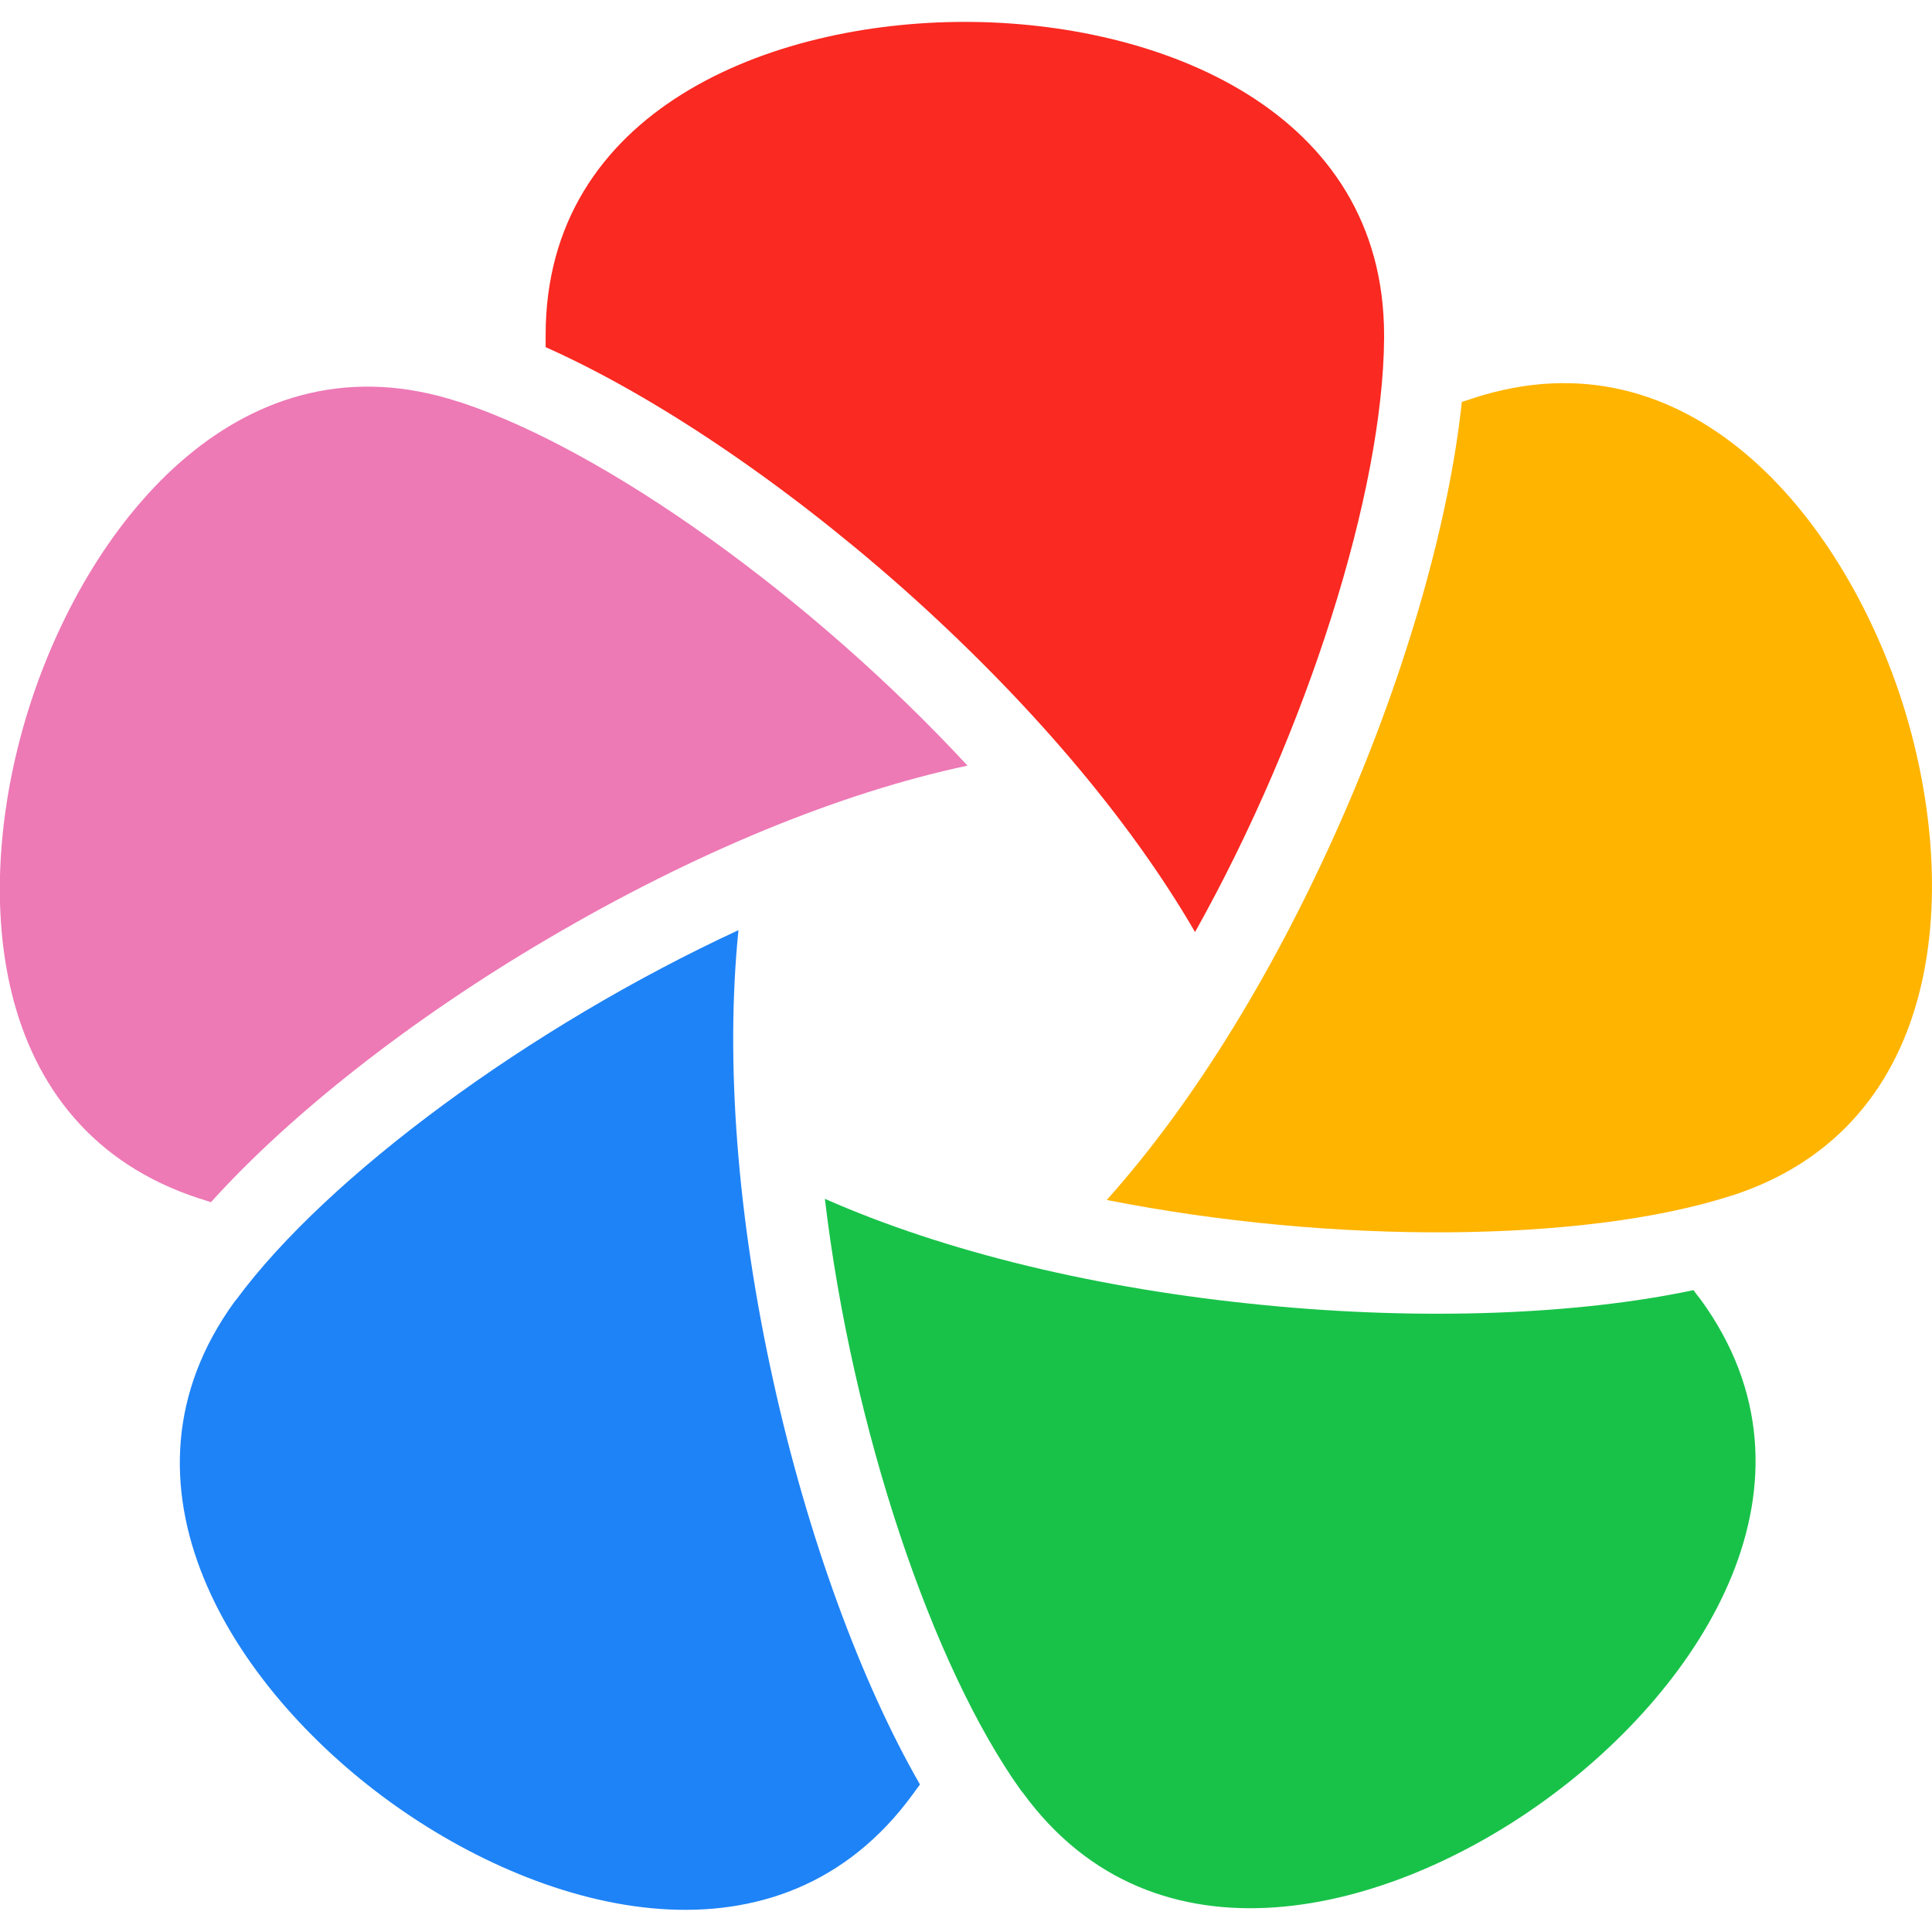
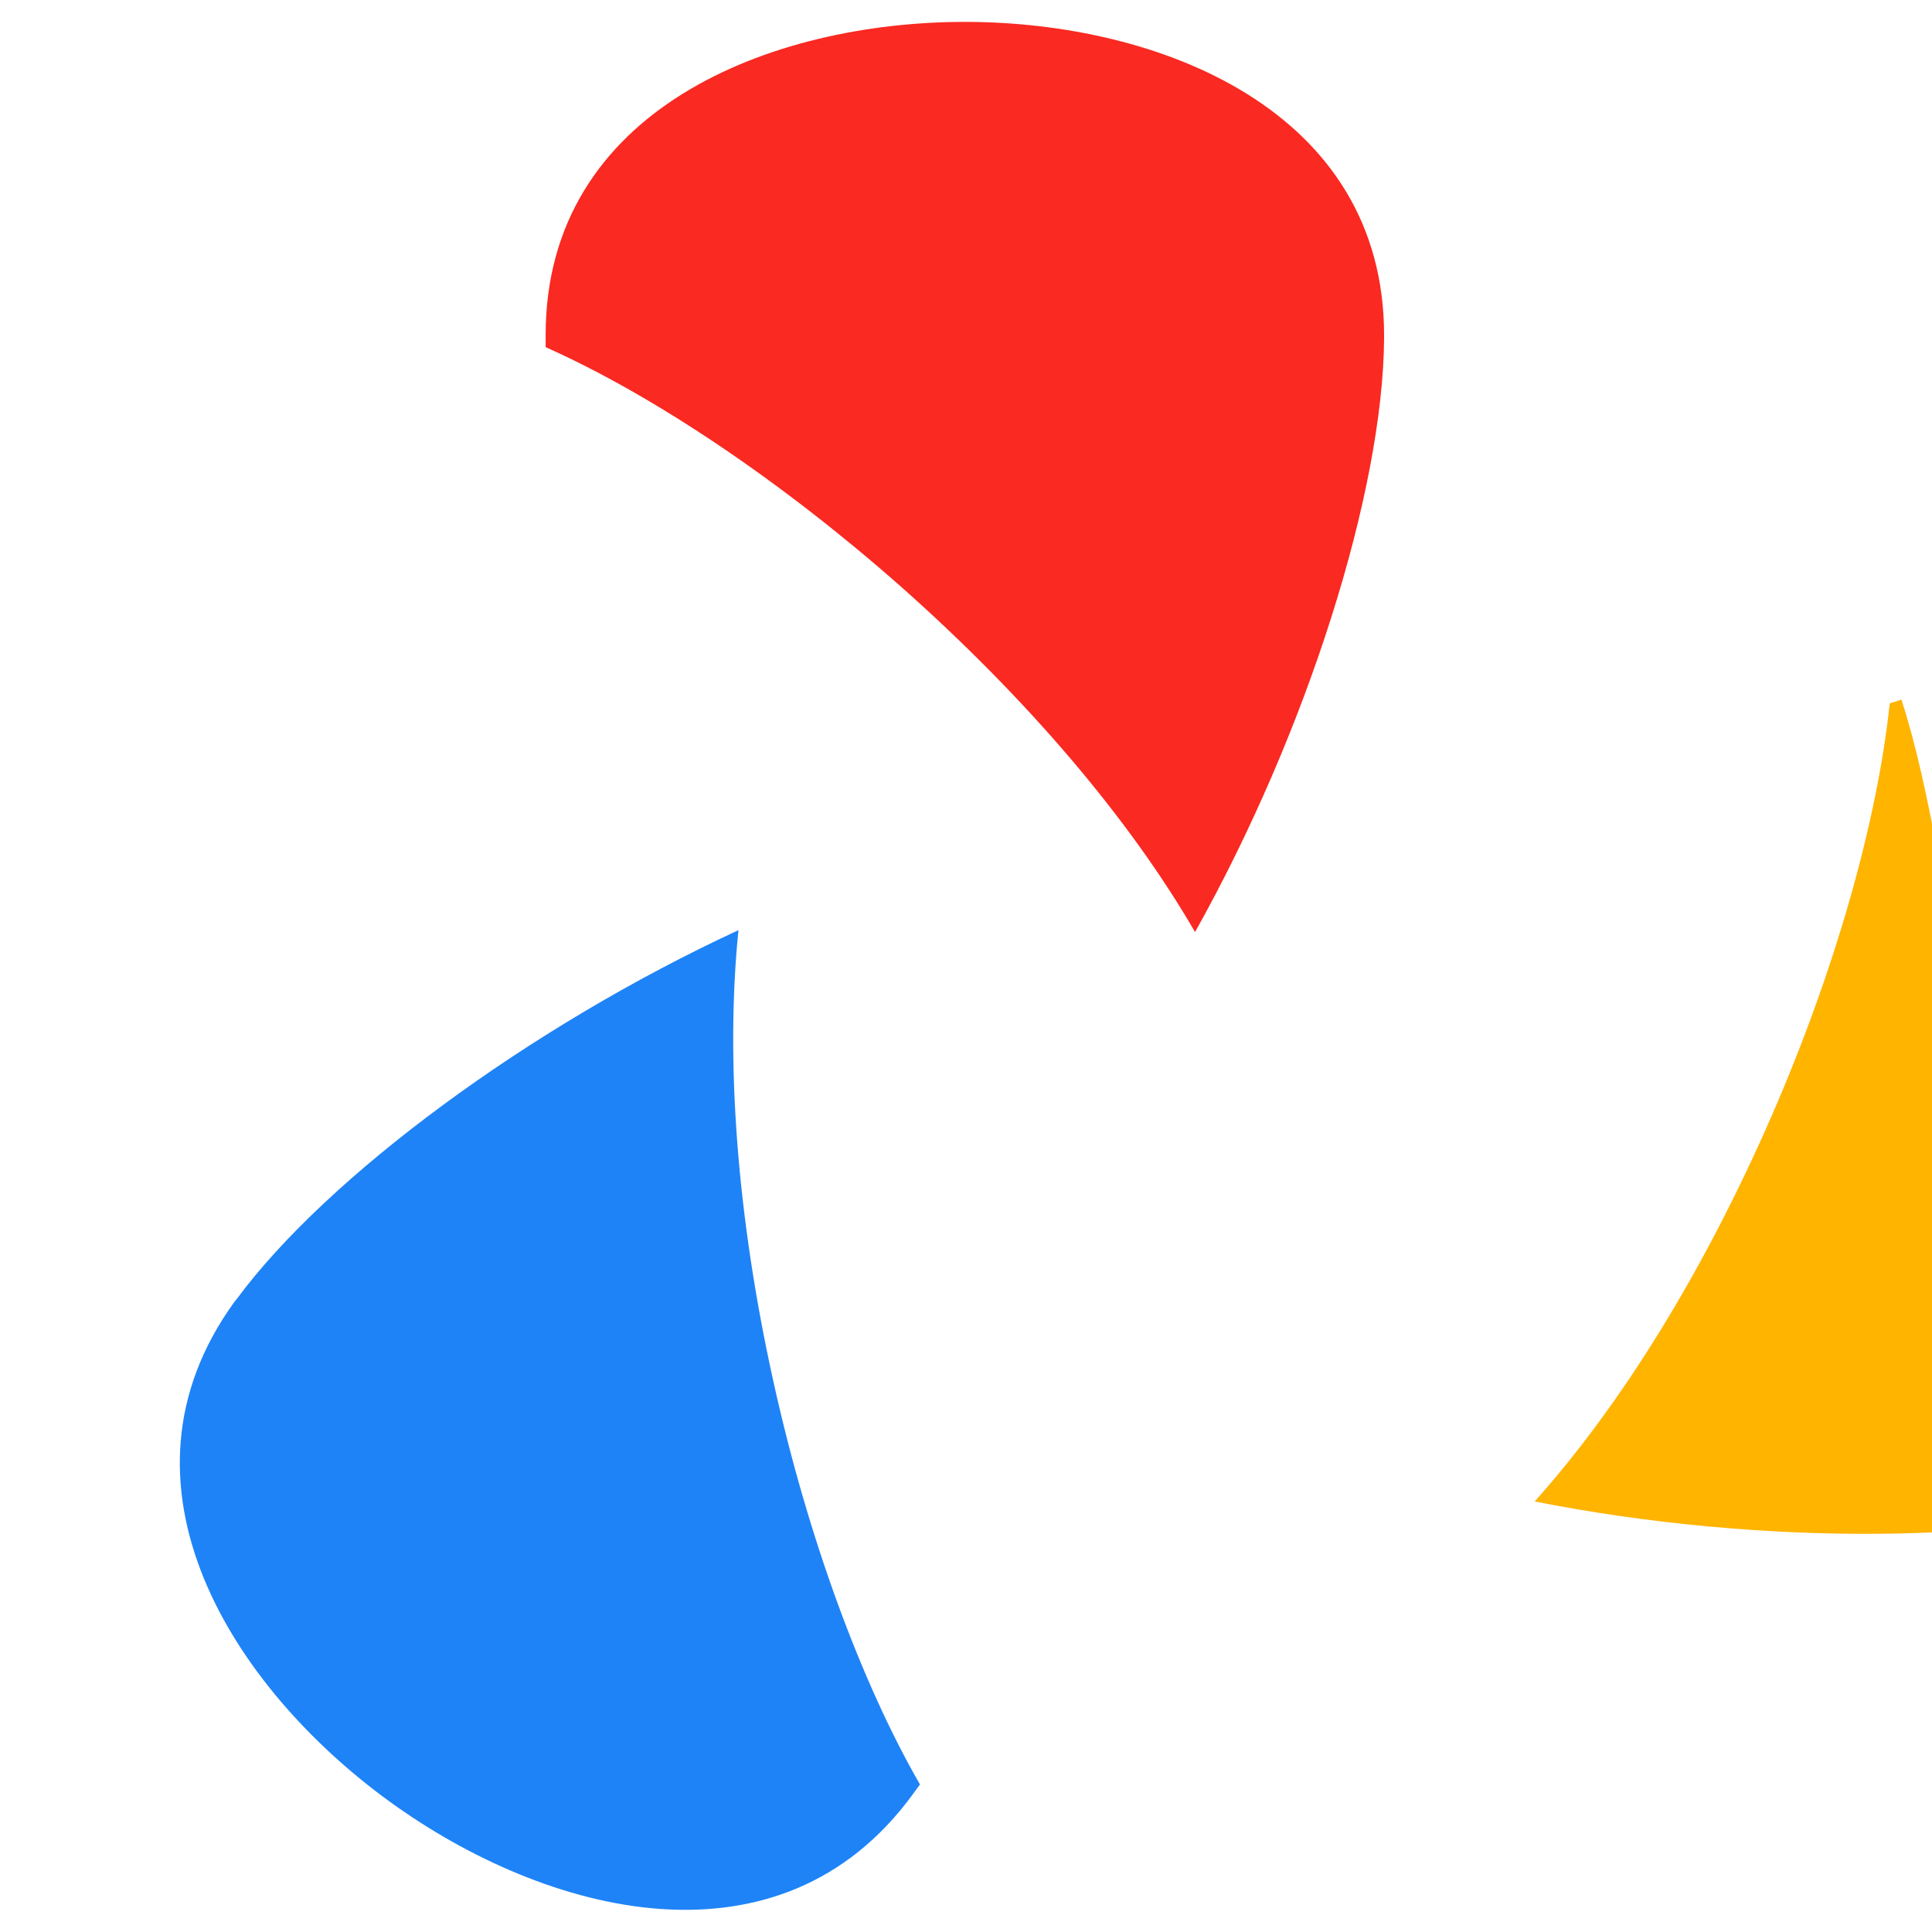
<svg xmlns="http://www.w3.org/2000/svg" version="1.1" id="Flower" x="0px" y="0px" viewBox="0 0 512 512" style="enable-background:new 0 0 512 512;" xml:space="preserve">
  <style type="text/css">
	.st0{fill:#FA2921;}
	.st1{fill:#ED79B5;}
	.st2{fill:#FFB400;}
	.st3{fill:#1E83F7;}
	.st4{fill:#18C249;}
</style>
  <g id="Flower_00000077325900055813483940000000694823054982625702_">
    <path class="st0" d="M238.8,155.5c33.5,29.7,60.5,61.5,77.9,91.5c29.9-53.4,49.8-116.9,50.1-157.3c0-0.3,0-0.5,0-0.8   c0-59.8-59.7-83.1-111.1-83.1S144.6,29,144.6,88.8c0,0.8,0,1.9,0,3.2C173.3,104.8,207.2,127.6,238.8,155.5z" />
-     <path class="st1" d="M55.9,318.6c21-23.3,53.1-48.6,89.4-69.9c38.6-22.7,77.2-38.6,111.1-45.8c-41.6-44.9-95.8-83.5-134.1-96.2   c-0.3-0.1-0.5-0.2-0.7-0.2C64.6,87.8,24,137.4,8.1,186.3S-4.1,299.1,52.8,317.6C53.6,317.8,54.6,318.2,55.9,318.6z" />
-     <path class="st2" d="M503.9,185.4C488,136.6,447.4,87,390.5,105.5c-0.8,0.3-1.8,0.6-3.1,1c-3.3,31.2-14.4,70.5-31.2,109.1   c-17.9,41.1-39.8,76.6-62.9,102.4c60,11.9,126.5,11.3,165.1-1c0.3-0.1,0.5-0.2,0.7-0.2C516.1,298.2,519.7,234.3,503.9,185.4z" />
+     <path class="st2" d="M503.9,185.4c-0.8,0.3-1.8,0.6-3.1,1c-3.3,31.2-14.4,70.5-31.2,109.1   c-17.9,41.1-39.8,76.6-62.9,102.4c60,11.9,126.5,11.3,165.1-1c0.3-0.1,0.5-0.2,0.7-0.2C516.1,298.2,519.7,234.3,503.9,185.4z" />
    <path class="st3" d="M205,366.3c-9.7-43.7-12.8-85.3-9.3-119.8c-55.5,25.7-109,65.3-133,97.8c-0.2,0.2-0.3,0.4-0.5,0.6   c-35.2,48.4-0.6,102.3,41,132.5c41.6,30.2,103.5,46.4,138.7-1.9c0.5-0.7,1.1-1.5,1.9-2.6C228.2,445.8,214.1,407.4,205,366.3z" />
-     <path class="st4" d="M448.8,341.9c-30.7,6.5-71.5,8.1-113.4,4c-44.6-4.3-85.1-14.2-116.8-28.2c7.2,60.8,28.4,123.8,51.9,156.7   c0.2,0.2,0.3,0.4,0.5,0.6c35.2,48.4,97.1,32.2,138.7,1.9c41.6-30.2,76.2-84.1,41-132.5C450.2,343.8,449.6,343,448.8,341.9z" />
  </g>
</svg>